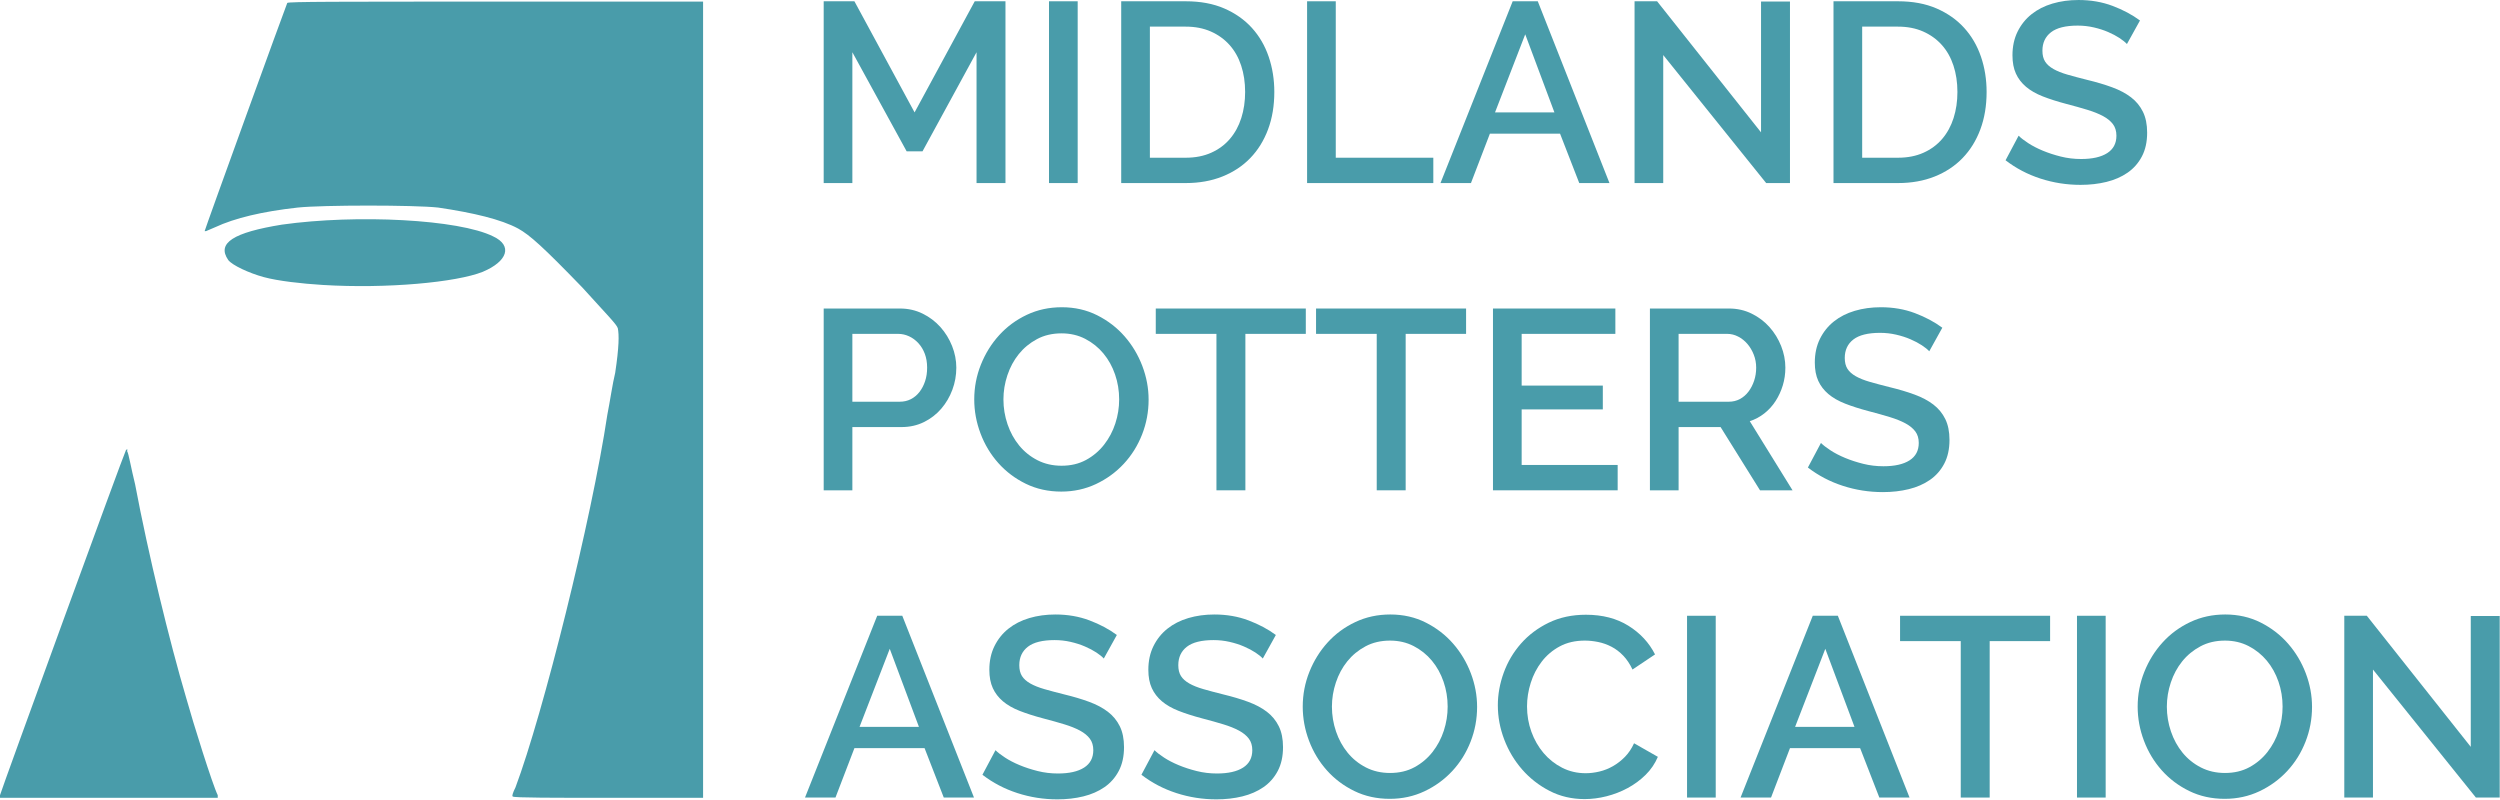
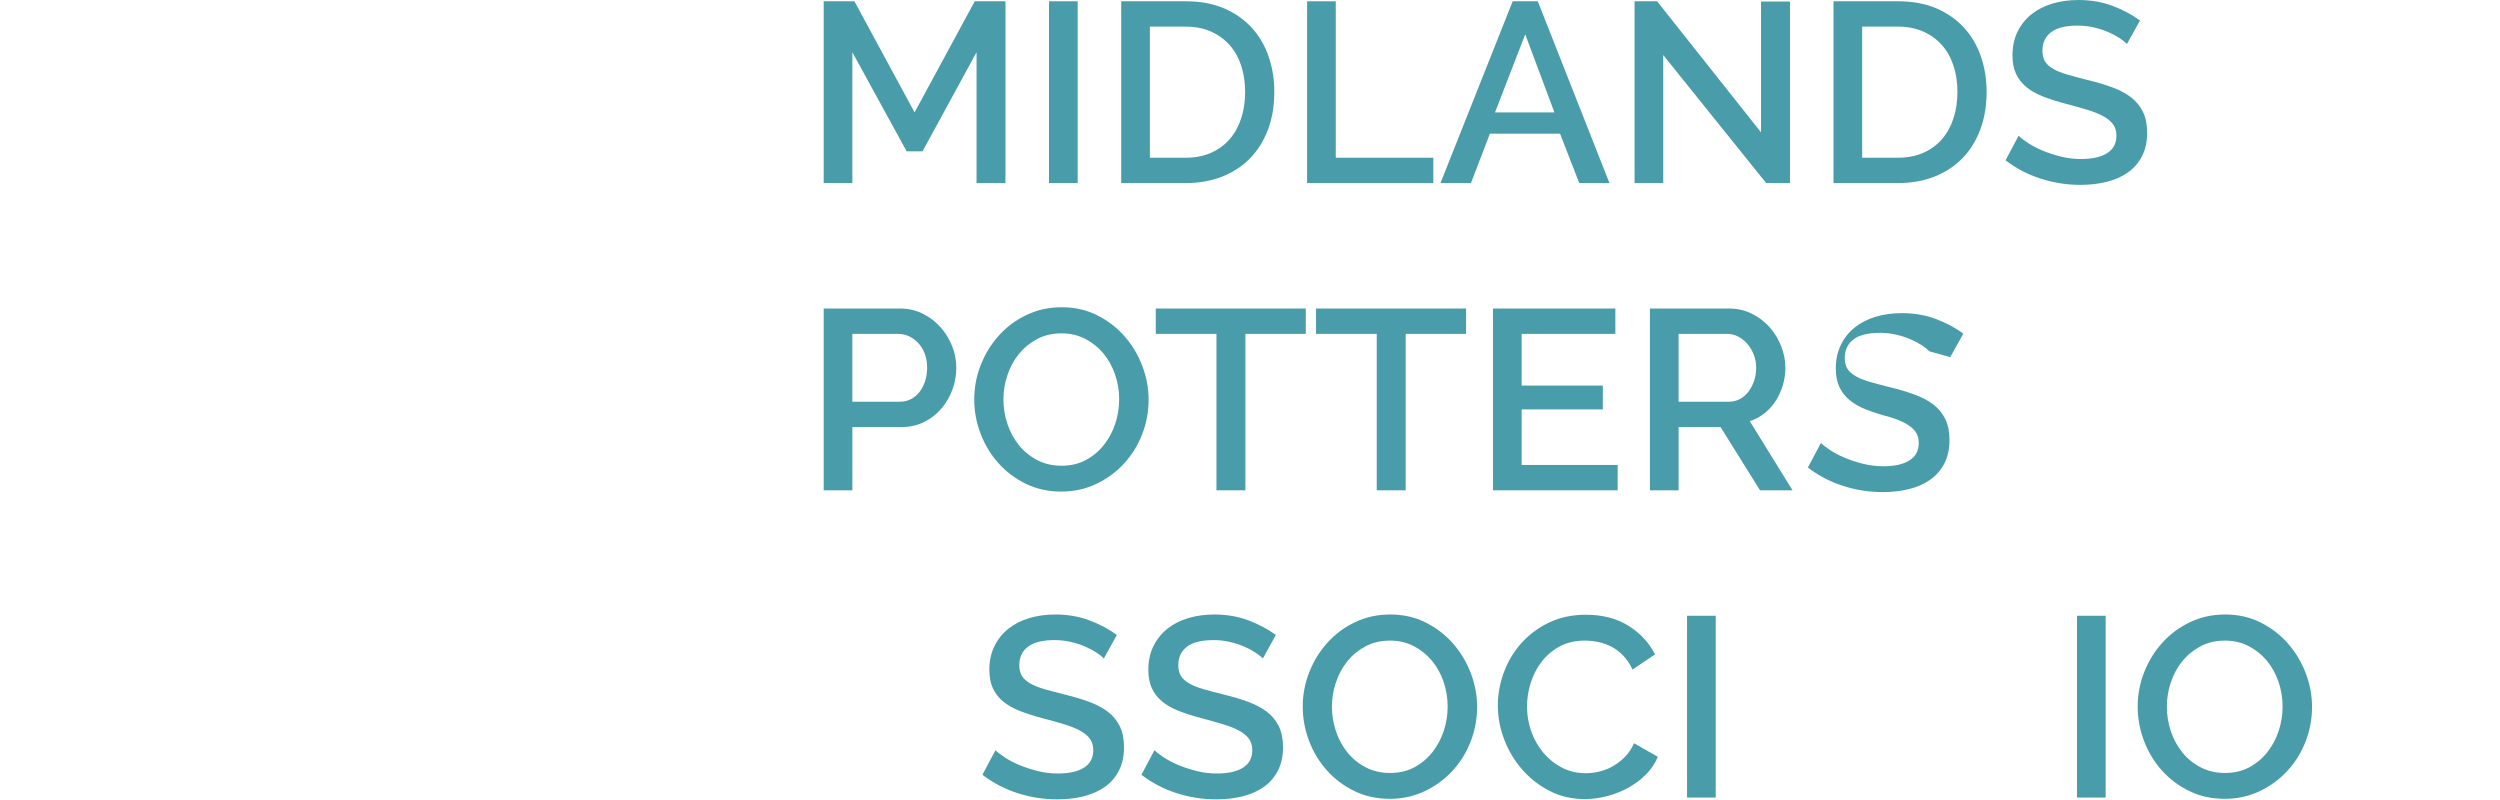
<svg xmlns="http://www.w3.org/2000/svg" xmlns:ns1="http://www.serif.com/" width="100%" height="100%" viewBox="0 0 5956 1905" version="1.1" xml:space="preserve" style="fill-rule:evenodd;clip-rule:evenodd;stroke-linejoin:round;stroke-miterlimit:2;">
  <g id="MIDLANDS-POTTERS-ASSOCIATION--MIDLANDS-POTTERS-ASSOCIAT-" ns1:id="MIDLANDS POTTERS ASSOCIATION (MIDLANDS↩POTTERS↩ASSOCIAT)">
    <path d="M2326.52,436.135l0,-311.699l-128.705,236.062l-37.819,-0l-129.316,-236.062l0,311.699l-68.318,0l0,-433.085l73.198,-0l143.345,264.731l143.345,-264.731l73.198,-0l-0,433.085l-68.928,0Z" style="fill:#499caa;fill-rule:nonzero;" />
    <rect x="2499.15" y="3.05" width="68.318" height="433.086" style="fill:#499caa;fill-rule:nonzero;" />
    <path d="M2671.16,436.135l-0,-433.085l153.715,-0c34.972,-0 65.572,5.693 91.802,17.079c26.229,11.387 48.188,26.839 65.877,46.359c17.69,19.519 31.008,42.393 39.954,68.622c8.946,26.23 13.42,54.187 13.42,83.873c-0,32.939 -4.982,62.726 -14.945,89.362c-9.963,26.635 -24.094,49.408 -42.394,68.317c-18.299,18.91 -40.462,33.549 -66.487,43.919c-26.026,10.37 -55.102,15.554 -87.227,15.554l-153.715,0Zm295.23,-217.152c-0,-22.773 -3.152,-43.716 -9.455,-62.828c-6.303,-19.113 -15.554,-35.481 -27.754,-49.104c-12.199,-13.622 -27.042,-24.297 -44.528,-32.024c-17.486,-7.726 -37.412,-11.589 -59.778,-11.589l-85.398,-0l0,312.309l85.398,0c22.772,0 43.003,-3.964 60.693,-11.894c17.689,-7.93 32.532,-18.91 44.528,-32.939c11.996,-14.03 21.044,-30.601 27.144,-49.713c6.1,-19.113 9.15,-39.852 9.15,-62.218Z" style="fill:#499caa;fill-rule:nonzero;" />
    <path d="M3114.01,436.135l-0,-433.085l68.318,-0l-0,372.697l232.402,0l-0,60.388l-300.72,0Z" style="fill:#499caa;fill-rule:nonzero;" />
    <path d="M3603.82,3.05l59.778,-0l170.794,433.085l-71.978,0l-45.748,-117.726l-167.135,0l-45.138,117.726l-72.588,0l172.015,-433.085Zm99.426,264.731l-69.537,-186.044l-71.978,186.044l141.515,0Z" style="fill:#499caa;fill-rule:nonzero;" />
    <path d="M3962.49,131.146l-0,304.989l-68.318,0l-0,-433.085l53.678,-0l247.652,312.309l-0,-311.699l68.927,-0l0,432.475l-56.728,0l-245.211,-304.989Z" style="fill:#499caa;fill-rule:nonzero;" />
    <path d="M4368.12,436.135l-0,-433.085l153.715,-0c34.972,-0 65.573,5.693 91.802,17.079c26.229,11.387 48.188,26.839 65.878,46.359c17.689,19.519 31.007,42.393 39.953,68.622c8.947,26.23 13.42,54.187 13.42,83.873c-0,32.939 -4.982,62.726 -14.945,89.362c-9.963,26.635 -24.094,49.408 -42.393,68.317c-18.3,18.91 -40.462,33.549 -66.488,43.919c-26.026,10.37 -55.102,15.554 -87.227,15.554l-153.715,0Zm295.23,-217.152c0,-22.773 -3.151,-43.716 -9.455,-62.828c-6.303,-19.113 -15.554,-35.481 -27.754,-49.104c-12.199,-13.622 -27.042,-24.297 -44.528,-32.024c-17.486,-7.726 -37.412,-11.589 -59.778,-11.589l-85.397,-0l-0,312.309l85.397,0c22.772,0 43.003,-3.964 60.693,-11.894c17.689,-7.93 32.532,-18.91 44.528,-32.939c11.997,-14.03 21.045,-30.601 27.144,-49.713c6.1,-19.113 9.15,-39.852 9.15,-62.218Z" style="fill:#499caa;fill-rule:nonzero;" />
    <path d="M5067.16,104.916c-4.067,-4.473 -9.963,-9.251 -17.69,-14.334c-7.726,-5.083 -16.774,-9.861 -27.144,-14.335c-10.37,-4.473 -21.756,-8.133 -34.159,-10.979c-12.403,-2.847 -25.111,-4.27 -38.123,-4.27c-28.873,-0 -50.12,5.286 -63.743,15.859c-13.623,10.573 -20.435,25.213 -20.435,43.919c0,10.573 2.135,19.214 6.405,25.924c4.27,6.71 10.878,12.606 19.824,17.69c8.947,5.083 20.13,9.556 33.549,13.419c13.42,3.863 29.076,8.031 46.969,12.505c21.959,5.286 41.783,11.183 59.473,17.689c17.689,6.506 32.634,14.436 44.833,23.789c12.2,9.353 21.655,20.841 28.364,34.464c6.71,13.623 10.065,30.194 10.065,49.713c-0,21.96 -4.168,40.869 -12.505,56.729c-8.336,15.859 -19.722,28.77 -34.158,38.733c-14.437,9.963 -31.211,17.283 -50.324,21.96c-19.112,4.676 -39.648,7.014 -61.608,7.014c-32.939,0 -64.759,-4.981 -95.462,-14.944c-30.702,-9.963 -58.456,-24.501 -83.262,-43.614l31.109,-58.558c5.287,5.287 12.911,11.183 22.874,17.69c9.963,6.506 21.553,12.504 34.769,17.994c13.217,5.49 27.551,10.166 43.004,14.03c15.453,3.863 31.515,5.794 48.188,5.794c26.839,0 47.579,-4.676 62.218,-14.029c14.64,-9.353 21.959,-23.179 21.959,-41.479c0,-10.979 -2.744,-20.129 -8.234,-27.449c-5.49,-7.32 -13.318,-13.724 -23.485,-19.214c-10.166,-5.49 -22.569,-10.472 -37.208,-14.945c-14.64,-4.473 -31.313,-9.149 -50.019,-14.029c-21.552,-5.693 -40.36,-11.692 -56.423,-17.995c-16.063,-6.303 -29.38,-13.928 -39.953,-22.874c-10.573,-8.946 -18.605,-19.418 -24.095,-31.414c-5.489,-11.996 -8.234,-26.534 -8.234,-43.613c-0,-21.146 4.066,-39.954 12.199,-56.424c8.133,-16.469 19.215,-30.295 33.244,-41.478c14.03,-11.183 30.601,-19.621 49.714,-25.314c19.112,-5.693 39.852,-8.54 62.217,-8.54c29.279,0 56.322,4.677 81.128,14.03c24.806,9.353 46.562,20.942 65.268,34.768l-31.109,56.118Z" style="fill:#499caa;fill-rule:nonzero;" />
    <path d="M1962.36,1168.11l0,-433.086l181.774,0c19.52,0 37.514,4.067 53.984,12.2c16.469,8.133 30.6,18.808 42.393,32.024c11.793,13.216 21.044,28.262 27.754,45.138c6.71,16.877 10.065,34.058 10.065,51.544c-0,18.299 -3.152,35.887 -9.455,52.763c-6.303,16.876 -15.148,31.922 -26.534,45.138c-11.386,13.217 -25.111,23.79 -41.174,31.719c-16.062,7.93 -33.853,11.895 -53.373,11.895l-117.116,-0l0,150.665l-68.318,-0Zm68.318,-211.053l112.846,-0c9.76,-0 18.605,-2.033 26.535,-6.1c7.929,-4.066 14.741,-9.759 20.434,-17.079c5.693,-7.32 10.166,-15.86 13.419,-25.619c3.254,-9.76 4.88,-20.536 4.88,-32.329c0,-12.2 -1.83,-23.18 -5.49,-32.939c-3.659,-9.76 -8.743,-18.198 -15.249,-25.314c-6.507,-7.117 -13.928,-12.607 -22.264,-16.47c-8.337,-3.863 -16.978,-5.795 -25.924,-5.795l-109.187,0l0,161.645Z" style="fill:#499caa;fill-rule:nonzero;" />
    <path d="M2528.43,1171.16c-30.906,-0 -59.067,-6.202 -84.483,-18.605c-25.415,-12.402 -47.273,-28.872 -65.572,-49.408c-18.3,-20.536 -32.431,-44.02 -42.394,-70.453c-9.963,-26.432 -14.945,-53.474 -14.945,-81.127c0,-28.872 5.287,-56.525 15.86,-82.957c10.573,-26.433 25.111,-49.815 43.613,-70.148c18.503,-20.332 40.462,-36.497 65.878,-48.493c25.416,-11.996 53.17,-17.994 83.262,-17.994c30.906,-0 59.067,6.404 84.483,19.214c25.415,12.809 47.171,29.584 65.267,50.323c18.097,20.739 32.126,44.224 42.089,70.453c9.963,26.229 14.945,52.966 14.945,80.212c-0,28.873 -5.185,56.525 -15.555,82.957c-10.37,26.433 -24.907,49.714 -43.613,69.843c-18.707,20.129 -40.767,36.192 -66.183,48.188c-25.416,11.997 -52.967,17.995 -82.652,17.995Zm-137.856,-219.593c0,20.333 3.253,40.055 9.76,59.168c6.506,19.113 15.758,35.989 27.754,50.628c11.996,14.64 26.534,26.331 43.613,35.074c17.08,8.743 36.193,13.115 57.338,13.115c21.96,-0 41.377,-4.575 58.254,-13.725c16.876,-9.149 31.21,-21.247 43.003,-36.293c11.793,-15.047 20.739,-31.923 26.839,-50.629c6.1,-18.706 9.15,-37.818 9.15,-57.338c-0,-20.739 -3.253,-40.563 -9.76,-59.473c-6.506,-18.909 -15.758,-35.582 -27.754,-50.018c-11.996,-14.436 -26.432,-26.026 -43.308,-34.769c-16.876,-8.743 -35.684,-13.115 -56.424,-13.115c-21.959,0 -41.478,4.575 -58.558,13.725c-17.079,9.15 -31.515,21.044 -43.308,35.684c-11.793,14.639 -20.841,31.414 -27.144,50.323c-6.303,18.909 -9.455,38.124 -9.455,57.643Z" style="fill:#499caa;fill-rule:nonzero;" />
    <path d="M3110.96,795.413l-143.955,0l-0,372.698l-68.928,-0l0,-372.698l-144.565,0l-0,-60.388l357.448,0l0,60.388Z" style="fill:#499caa;fill-rule:nonzero;" />
    <path d="M3492.8,795.413l-143.955,0l0,372.698l-68.928,-0l0,-372.698l-144.565,0l0,-60.388l357.448,0l0,60.388Z" style="fill:#499caa;fill-rule:nonzero;" />
    <path d="M3853.91,1107.72l0,60.388l-297.06,-0l0,-433.086l291.57,0l0,60.388l-223.252,0l-0,123.216l193.363,0l0,56.728l-193.363,0l-0,132.366l228.742,-0Z" style="fill:#499caa;fill-rule:nonzero;" />
    <path d="M3930.77,1168.11l-0,-433.086l188.483,0c19.52,0 37.514,4.067 53.983,12.2c16.47,8.133 30.601,18.808 42.394,32.024c11.793,13.216 21.044,28.262 27.754,45.138c6.71,16.877 10.065,34.058 10.065,51.544c-0,14.639 -2.033,28.669 -6.1,42.088c-4.067,13.42 -9.76,25.823 -17.079,37.209c-7.32,11.386 -16.267,21.248 -26.84,29.584c-10.572,8.336 -22.162,14.538 -34.768,18.604l101.866,164.695l-77.467,-0l-93.937,-150.665l-100.037,-0l0,150.665l-68.317,-0Zm68.317,-211.053l119.556,-0c9.76,-0 18.605,-2.135 26.534,-6.405c7.93,-4.27 14.742,-10.166 20.435,-17.689c5.693,-7.523 10.166,-16.165 13.419,-25.924c3.254,-9.76 4.88,-20.13 4.88,-31.109c0,-10.98 -1.931,-21.35 -5.795,-31.109c-3.863,-9.76 -8.946,-18.3 -15.249,-25.619c-6.303,-7.32 -13.623,-13.115 -21.959,-17.385c-8.337,-4.27 -16.978,-6.405 -25.925,-6.405l-115.896,0l0,161.645Z" style="fill:#499caa;fill-rule:nonzero;" />
-     <path d="M4596.26,836.892c-4.066,-4.473 -9.963,-9.251 -17.689,-14.335c-7.726,-5.083 -16.775,-9.861 -27.144,-14.334c-10.37,-4.473 -21.756,-8.133 -34.159,-10.98c-12.403,-2.846 -25.111,-4.27 -38.124,-4.27c-28.872,0 -50.12,5.287 -63.743,15.86c-13.622,10.573 -20.434,25.212 -20.434,43.918c0,10.573 2.135,19.215 6.405,25.925c4.27,6.709 10.878,12.606 19.824,17.689c8.947,5.083 20.13,9.556 33.549,13.42c13.42,3.863 29.076,8.031 46.969,12.504c21.959,5.287 41.783,11.183 59.473,17.69c17.689,6.506 32.633,14.436 44.833,23.789c12.2,9.353 21.654,20.841 28.364,34.464c6.71,13.622 10.065,30.194 10.065,49.713c-0,21.959 -4.168,40.869 -12.505,56.728c-8.336,15.86 -19.723,28.771 -34.159,38.734c-14.436,9.963 -31.21,17.283 -50.323,21.959c-19.113,4.677 -39.649,7.015 -61.608,7.015c-32.939,-0 -64.759,-4.982 -95.462,-14.945c-30.702,-9.963 -58.456,-24.501 -83.262,-43.613l31.109,-58.558c5.286,5.286 12.911,11.183 22.874,17.689c9.963,6.507 21.553,12.505 34.769,17.995c13.216,5.489 27.551,10.166 43.004,14.029c15.452,3.863 31.515,5.795 48.188,5.795c26.839,-0 47.578,-4.677 62.218,-14.03c14.639,-9.353 21.959,-23.179 21.959,-41.478c0,-10.98 -2.745,-20.13 -8.235,-27.449c-5.489,-7.32 -13.317,-13.725 -23.484,-19.215c-10.166,-5.49 -22.569,-10.471 -37.209,-14.944c-14.639,-4.473 -31.312,-9.15 -50.018,-14.03c-21.552,-5.693 -40.36,-11.691 -56.423,-17.994c-16.063,-6.303 -29.381,-13.928 -39.954,-22.874c-10.573,-8.947 -18.604,-19.418 -24.094,-31.414c-5.49,-11.997 -8.235,-26.534 -8.235,-43.614c0,-21.146 4.067,-39.954 12.2,-56.423c8.133,-16.469 19.214,-30.296 33.244,-41.479c14.029,-11.183 30.601,-19.621 49.713,-25.314c19.113,-5.693 39.852,-8.539 62.218,-8.539c29.279,-0 56.322,4.676 81.127,14.029c24.806,9.353 46.562,20.943 65.268,34.769l-31.109,56.118Z" style="fill:#499caa;fill-rule:nonzero;" />
-     <path d="M2089.85,1467l59.778,-0l170.794,433.085l-71.977,0l-45.749,-117.726l-167.134,0l-45.138,117.726l-72.588,0l172.014,-433.085Zm99.427,264.731l-69.538,-186.044l-71.977,186.044l141.515,0Z" style="fill:#499caa;fill-rule:nonzero;" />
+     <path d="M4596.26,836.892c-4.066,-4.473 -9.963,-9.251 -17.689,-14.335c-7.726,-5.083 -16.775,-9.861 -27.144,-14.334c-10.37,-4.473 -21.756,-8.133 -34.159,-10.98c-12.403,-2.846 -25.111,-4.27 -38.124,-4.27c-28.872,0 -50.12,5.287 -63.743,15.86c-13.622,10.573 -20.434,25.212 -20.434,43.918c0,10.573 2.135,19.215 6.405,25.925c4.27,6.709 10.878,12.606 19.824,17.689c8.947,5.083 20.13,9.556 33.549,13.42c13.42,3.863 29.076,8.031 46.969,12.504c21.959,5.287 41.783,11.183 59.473,17.69c17.689,6.506 32.633,14.436 44.833,23.789c12.2,9.353 21.654,20.841 28.364,34.464c6.71,13.622 10.065,30.194 10.065,49.713c-0,21.959 -4.168,40.869 -12.505,56.728c-8.336,15.86 -19.723,28.771 -34.159,38.734c-14.436,9.963 -31.21,17.283 -50.323,21.959c-19.113,4.677 -39.649,7.015 -61.608,7.015c-32.939,-0 -64.759,-4.982 -95.462,-14.945c-30.702,-9.963 -58.456,-24.501 -83.262,-43.613l31.109,-58.558c5.286,5.286 12.911,11.183 22.874,17.689c9.963,6.507 21.553,12.505 34.769,17.995c13.216,5.489 27.551,10.166 43.004,14.029c15.452,3.863 31.515,5.795 48.188,5.795c26.839,-0 47.578,-4.677 62.218,-14.03c14.639,-9.353 21.959,-23.179 21.959,-41.478c0,-10.98 -2.745,-20.13 -8.235,-27.449c-5.489,-7.32 -13.317,-13.725 -23.484,-19.215c-10.166,-5.49 -22.569,-10.471 -37.209,-14.944c-21.552,-5.693 -40.36,-11.691 -56.423,-17.994c-16.063,-6.303 -29.381,-13.928 -39.954,-22.874c-10.573,-8.947 -18.604,-19.418 -24.094,-31.414c-5.49,-11.997 -8.235,-26.534 -8.235,-43.614c0,-21.146 4.067,-39.954 12.2,-56.423c8.133,-16.469 19.214,-30.296 33.244,-41.479c14.029,-11.183 30.601,-19.621 49.713,-25.314c19.113,-5.693 39.852,-8.539 62.218,-8.539c29.279,-0 56.322,4.676 81.127,14.029c24.806,9.353 46.562,20.943 65.268,34.769l-31.109,56.118Z" style="fill:#499caa;fill-rule:nonzero;" />
    <path d="M2629.68,1568.87c-4.066,-4.474 -9.963,-9.252 -17.689,-14.335c-7.727,-5.083 -16.775,-9.861 -27.144,-14.335c-10.37,-4.473 -21.756,-8.133 -34.159,-10.979c-12.403,-2.847 -25.111,-4.27 -38.124,-4.27c-28.872,-0 -50.12,5.286 -63.743,15.859c-13.623,10.573 -20.434,25.213 -20.434,43.919c-0,10.573 2.135,19.214 6.405,25.924c4.27,6.71 10.878,12.606 19.824,17.69c8.946,5.083 20.129,9.556 33.549,13.419c13.419,3.863 29.076,8.031 46.968,12.505c21.96,5.286 41.784,11.183 59.473,17.689c17.69,6.507 32.634,14.436 44.834,23.789c12.199,9.353 21.654,20.841 28.364,34.464c6.71,13.623 10.065,30.194 10.065,49.713c-0,21.96 -4.169,40.869 -12.505,56.729c-8.336,15.859 -19.723,28.77 -34.159,38.733c-14.436,9.963 -31.211,17.283 -50.323,21.96c-19.113,4.676 -39.649,7.014 -61.608,7.014c-32.939,0 -64.76,-4.981 -95.462,-14.944c-30.702,-9.963 -58.456,-24.501 -83.262,-43.614l31.109,-58.558c5.286,5.287 12.911,11.183 22.874,17.69c9.963,6.506 21.553,12.504 34.769,17.994c13.216,5.49 27.551,10.166 43.003,14.03c15.453,3.863 31.516,5.794 48.189,5.794c26.839,0 47.578,-4.676 62.218,-14.029c14.639,-9.353 21.959,-23.179 21.959,-41.479c-0,-10.979 -2.745,-20.129 -8.235,-27.449c-5.49,-7.32 -13.318,-13.724 -23.484,-19.214c-10.166,-5.49 -22.569,-10.472 -37.209,-14.945c-14.639,-4.473 -31.312,-9.149 -50.018,-14.029c-21.553,-5.693 -40.36,-11.692 -56.423,-17.995c-16.063,-6.303 -29.381,-13.928 -39.954,-22.874c-10.573,-8.946 -18.604,-19.418 -24.094,-31.414c-5.49,-11.996 -8.235,-26.534 -8.235,-43.613c0,-21.146 4.067,-39.954 12.2,-56.423c8.133,-16.47 19.214,-30.296 33.244,-41.479c14.029,-11.183 30.6,-19.621 49.713,-25.314c19.113,-5.693 39.852,-8.54 62.218,-8.54c29.279,0 56.321,4.677 81.127,14.03c24.806,9.353 46.562,20.942 65.268,34.768l-31.109,56.119Z" style="fill:#499caa;fill-rule:nonzero;" />
    <path d="M3008.48,1568.87c-4.066,-4.474 -9.963,-9.252 -17.689,-14.335c-7.726,-5.083 -16.774,-9.861 -27.144,-14.335c-10.37,-4.473 -21.756,-8.133 -34.159,-10.979c-12.403,-2.847 -25.111,-4.27 -38.124,-4.27c-28.872,-0 -50.12,5.286 -63.742,15.859c-13.623,10.573 -20.435,25.213 -20.435,43.919c0,10.573 2.135,19.214 6.405,25.924c4.27,6.71 10.878,12.606 19.824,17.69c8.947,5.083 20.13,9.556 33.549,13.419c13.42,3.863 29.076,8.031 46.969,12.505c21.959,5.286 41.783,11.183 59.473,17.689c17.689,6.507 32.634,14.436 44.833,23.789c12.2,9.353 21.654,20.841 28.364,34.464c6.71,13.623 10.065,30.194 10.065,49.713c-0,21.96 -4.168,40.869 -12.505,56.729c-8.336,15.859 -19.722,28.77 -34.159,38.733c-14.436,9.963 -31.21,17.283 -50.323,21.96c-19.113,4.676 -39.649,7.014 -61.608,7.014c-32.939,0 -64.759,-4.981 -95.462,-14.944c-30.702,-9.963 -58.456,-24.501 -83.262,-43.614l31.109,-58.558c5.287,5.287 12.911,11.183 22.874,17.69c9.963,6.506 21.553,12.504 34.769,17.994c13.216,5.49 27.551,10.166 43.004,14.03c15.453,3.863 31.515,5.794 48.188,5.794c26.839,0 47.579,-4.676 62.218,-14.029c14.64,-9.353 21.959,-23.179 21.959,-41.479c0,-10.979 -2.745,-20.129 -8.234,-27.449c-5.49,-7.32 -13.318,-13.724 -23.485,-19.214c-10.166,-5.49 -22.569,-10.472 -37.208,-14.945c-14.64,-4.473 -31.313,-9.149 -50.019,-14.029c-21.552,-5.693 -40.36,-11.692 -56.423,-17.995c-16.063,-6.303 -29.381,-13.928 -39.954,-22.874c-10.572,-8.946 -18.604,-19.418 -24.094,-31.414c-5.49,-11.996 -8.234,-26.534 -8.234,-43.613c-0,-21.146 4.066,-39.954 12.199,-56.423c8.133,-16.47 19.215,-30.296 33.244,-41.479c14.03,-11.183 30.601,-19.621 49.713,-25.314c19.113,-5.693 39.852,-8.54 62.218,-8.54c29.279,0 56.322,4.677 81.128,14.03c24.805,9.353 46.561,20.942 65.267,34.768l-31.109,56.119Z" style="fill:#499caa;fill-rule:nonzero;" />
    <path d="M3311.03,1903.14c-30.905,0 -59.066,-6.201 -84.482,-18.604c-25.416,-12.403 -47.273,-28.872 -65.573,-49.408c-18.299,-20.536 -32.43,-44.021 -42.393,-70.453c-9.963,-26.432 -14.945,-53.475 -14.945,-81.127c0,-28.873 5.287,-56.525 15.86,-82.958c10.573,-26.432 25.111,-49.815 43.613,-70.147c18.503,-20.333 40.462,-36.497 65.878,-48.494c25.416,-11.996 53.17,-17.994 83.262,-17.994c30.906,0 59.067,6.405 84.482,19.214c25.416,12.81 47.172,29.584 65.268,50.324c18.096,20.739 32.126,44.223 42.089,70.452c9.963,26.229 14.944,52.967 14.944,80.213c0,28.872 -5.184,56.524 -15.554,82.957c-10.37,26.432 -24.908,49.713 -43.614,69.843c-18.706,20.129 -40.767,36.192 -66.182,48.188c-25.416,11.996 -52.967,17.994 -82.653,17.994Zm-137.855,-219.592c-0,20.332 3.253,40.055 9.76,59.168c6.506,19.112 15.757,35.989 27.754,50.628c11.996,14.64 26.534,26.331 43.613,35.074c17.08,8.743 36.192,13.114 57.338,13.114c21.96,0 41.377,-4.574 58.253,-13.724c16.876,-9.15 31.211,-21.248 43.004,-36.294c11.793,-15.046 20.739,-31.922 26.839,-50.628c6.1,-18.706 9.15,-37.819 9.15,-57.338c-0,-20.74 -3.254,-40.564 -9.76,-59.473c-6.506,-18.91 -15.758,-35.582 -27.754,-50.019c-11.996,-14.436 -26.432,-26.025 -43.309,-34.768c-16.876,-8.744 -35.683,-13.115 -56.423,-13.115c-21.959,-0 -41.478,4.575 -58.558,13.724c-17.079,9.15 -31.515,21.045 -43.308,35.684c-11.793,14.64 -20.841,31.414 -27.144,50.324c-6.303,18.909 -9.455,38.123 -9.455,57.643Z" style="fill:#499caa;fill-rule:nonzero;" />
    <path d="M3568.44,1680.49c-0,-26.026 4.676,-51.95 14.029,-77.773c9.353,-25.822 23.078,-49.001 41.174,-69.537c18.096,-20.536 40.157,-37.107 66.183,-49.714c26.025,-12.606 55.508,-18.909 88.447,-18.909c39.445,0 73.197,8.743 101.256,26.229c28.059,17.486 49.205,40.259 63.438,68.318l-53.678,35.989c-6.1,-13.013 -13.42,-23.993 -21.959,-32.939c-8.54,-8.947 -17.893,-16.063 -28.059,-21.35c-10.167,-5.286 -20.74,-9.048 -31.719,-11.284c-10.98,-2.237 -21.553,-3.355 -31.719,-3.355c-22.773,-0 -42.699,4.575 -59.778,13.724c-17.08,9.15 -31.414,21.248 -43.004,36.294c-11.589,15.046 -20.332,31.923 -26.229,50.629c-5.896,18.706 -8.845,37.412 -8.845,56.118c0,21.146 3.457,41.275 10.37,60.388c6.913,19.112 16.571,35.988 28.974,50.628c12.403,14.64 27.144,26.331 44.224,35.074c17.079,8.743 35.785,13.114 56.118,13.114c10.573,0 21.451,-1.321 32.634,-3.964c11.183,-2.644 21.959,-6.914 32.329,-12.81c10.369,-5.897 19.926,-13.318 28.669,-22.264c8.743,-8.947 15.961,-19.723 21.654,-32.329l56.728,32.329c-6.913,16.266 -16.673,30.6 -29.279,43.003c-12.606,12.403 -26.839,22.874 -42.699,31.414c-15.859,8.54 -32.634,15.046 -50.323,19.52c-17.689,4.473 -35.074,6.709 -52.153,6.709c-30.499,0 -58.355,-6.506 -83.567,-19.519c-25.213,-13.013 -46.969,-29.991 -65.268,-50.933c-18.3,-20.943 -32.532,-44.732 -42.699,-71.368c-10.166,-26.636 -15.249,-53.78 -15.249,-81.432Z" style="fill:#499caa;fill-rule:nonzero;" />
    <rect x="4019.22" y="1467" width="68.318" height="433.086" style="fill:#499caa;fill-rule:nonzero;" />
-     <path d="M4318.72,1467l59.778,-0l170.794,433.085l-71.978,0l-45.748,-117.726l-167.135,0l-45.138,117.726l-72.588,0l172.015,-433.085Zm99.426,264.731l-69.537,-186.044l-71.978,186.044l141.515,0Z" style="fill:#499caa;fill-rule:nonzero;" />
-     <path d="M4884.17,1527.39l-143.955,-0l-0,372.697l-68.928,0l-0,-372.697l-144.565,-0l-0,-60.388l357.448,-0l-0,60.388Z" style="fill:#499caa;fill-rule:nonzero;" />
    <rect x="4948.22" y="1467" width="68.318" height="433.086" style="fill:#499caa;fill-rule:nonzero;" />
    <path d="M5300.17,1903.14c-30.906,0 -59.067,-6.201 -84.482,-18.604c-25.416,-12.403 -47.274,-28.872 -65.573,-49.408c-18.3,-20.536 -32.431,-44.021 -42.394,-70.453c-9.963,-26.432 -14.944,-53.475 -14.944,-81.127c-0,-28.873 5.286,-56.525 15.859,-82.958c10.573,-26.432 25.111,-49.815 43.614,-70.147c18.502,-20.333 40.462,-36.497 65.878,-48.494c25.415,-11.996 53.169,-17.994 83.262,-17.994c30.905,0 59.066,6.405 84.482,19.214c25.416,12.81 47.172,29.584 65.268,50.324c18.096,20.739 32.125,44.223 42.088,70.452c9.963,26.229 14.945,52.967 14.945,80.213c-0,28.872 -5.185,56.524 -15.555,82.957c-10.369,26.432 -24.907,49.713 -43.613,69.843c-18.706,20.129 -40.767,36.192 -66.183,48.188c-25.416,11.996 -52.967,17.994 -82.652,17.994Zm-137.856,-219.592c0,20.332 3.254,40.055 9.76,59.168c6.507,19.112 15.758,35.989 27.754,50.628c11.996,14.64 26.534,26.331 43.614,35.074c17.079,8.743 36.192,13.114 57.338,13.114c21.959,0 41.377,-4.574 58.253,-13.724c16.876,-9.15 31.21,-21.248 43.003,-36.294c11.793,-15.046 20.74,-31.922 26.839,-50.628c6.1,-18.706 9.15,-37.819 9.15,-57.338c0,-20.74 -3.253,-40.564 -9.759,-59.473c-6.507,-18.91 -15.758,-35.582 -27.755,-50.019c-11.996,-14.436 -26.432,-26.025 -43.308,-34.768c-16.876,-8.744 -35.684,-13.115 -56.423,-13.115c-21.959,-0 -41.479,4.575 -58.558,13.724c-17.08,9.15 -31.516,21.045 -43.309,35.684c-11.793,14.64 -20.841,31.414 -27.144,50.324c-6.303,18.909 -9.455,38.123 -9.455,57.643Z" style="fill:#499caa;fill-rule:nonzero;" />
-     <path d="M5653.35,1595.1l-0,304.989l-68.318,0l0,-433.085l53.678,-0l247.652,312.309l0,-311.699l68.928,-0l-0,432.475l-56.728,0l-245.212,-304.989Z" style="fill:#499caa;fill-rule:nonzero;" />
  </g>
-   <path id="Pot" d="M0,1894.48c3.125,-12.5 296.875,-818.75 300,-821.875l3.125,-3.125l0,6.25c3.125,3.125 9.375,40.625 18.75,78.125c31.25,165.625 81.25,371.875 121.875,509.375c15.625,56.25 62.5,206.25 75,231.25l0,6.25l-518.75,-0l0,-6.25Zm1221.88,3.125c-3.125,-0 0,-9.375 6.25,-21.875c65.625,-175 181.25,-637.5 218.75,-887.5c6.25,-31.25 12.5,-75 18.75,-100c9.375,-62.5 9.375,-90.625 6.25,-106.25c-3.125,-9.375 -21.875,-28.125 -84.375,-96.875c-93.75,-96.875 -125,-125 -153.125,-140.625c-40.625,-21.875 -106.25,-37.5 -190.625,-50c-56.25,-6.25 -275,-6.25 -334.375,-0c-84.375,9.375 -150,25 -196.875,46.875l-21.875,9.375l-3.125,-0c0,-3.125 193.75,-537.5 196.875,-543.75c3.125,-3.125 118.75,-3.125 496.875,-3.125l493.75,-0l0,1896.88l-225,-0c-125,-0 -228.125,-0 -228.125,-3.125Zm-453.125,-1218.75c-50,-3.125 -106.25,-9.375 -140.625,-18.75c-34.375,-9.375 -75,-28.125 -84.375,-40.625c-28.125,-40.625 12.5,-65.625 128.125,-84.375c178.125,-25 421.875,-12.5 503.125,28.125c46.875,21.875 34.375,59.375 -25,84.375c-62.5,25 -228.125,40.625 -381.25,31.25Z" style="fill:#499caa;fill-rule:nonzero;" />
</svg>